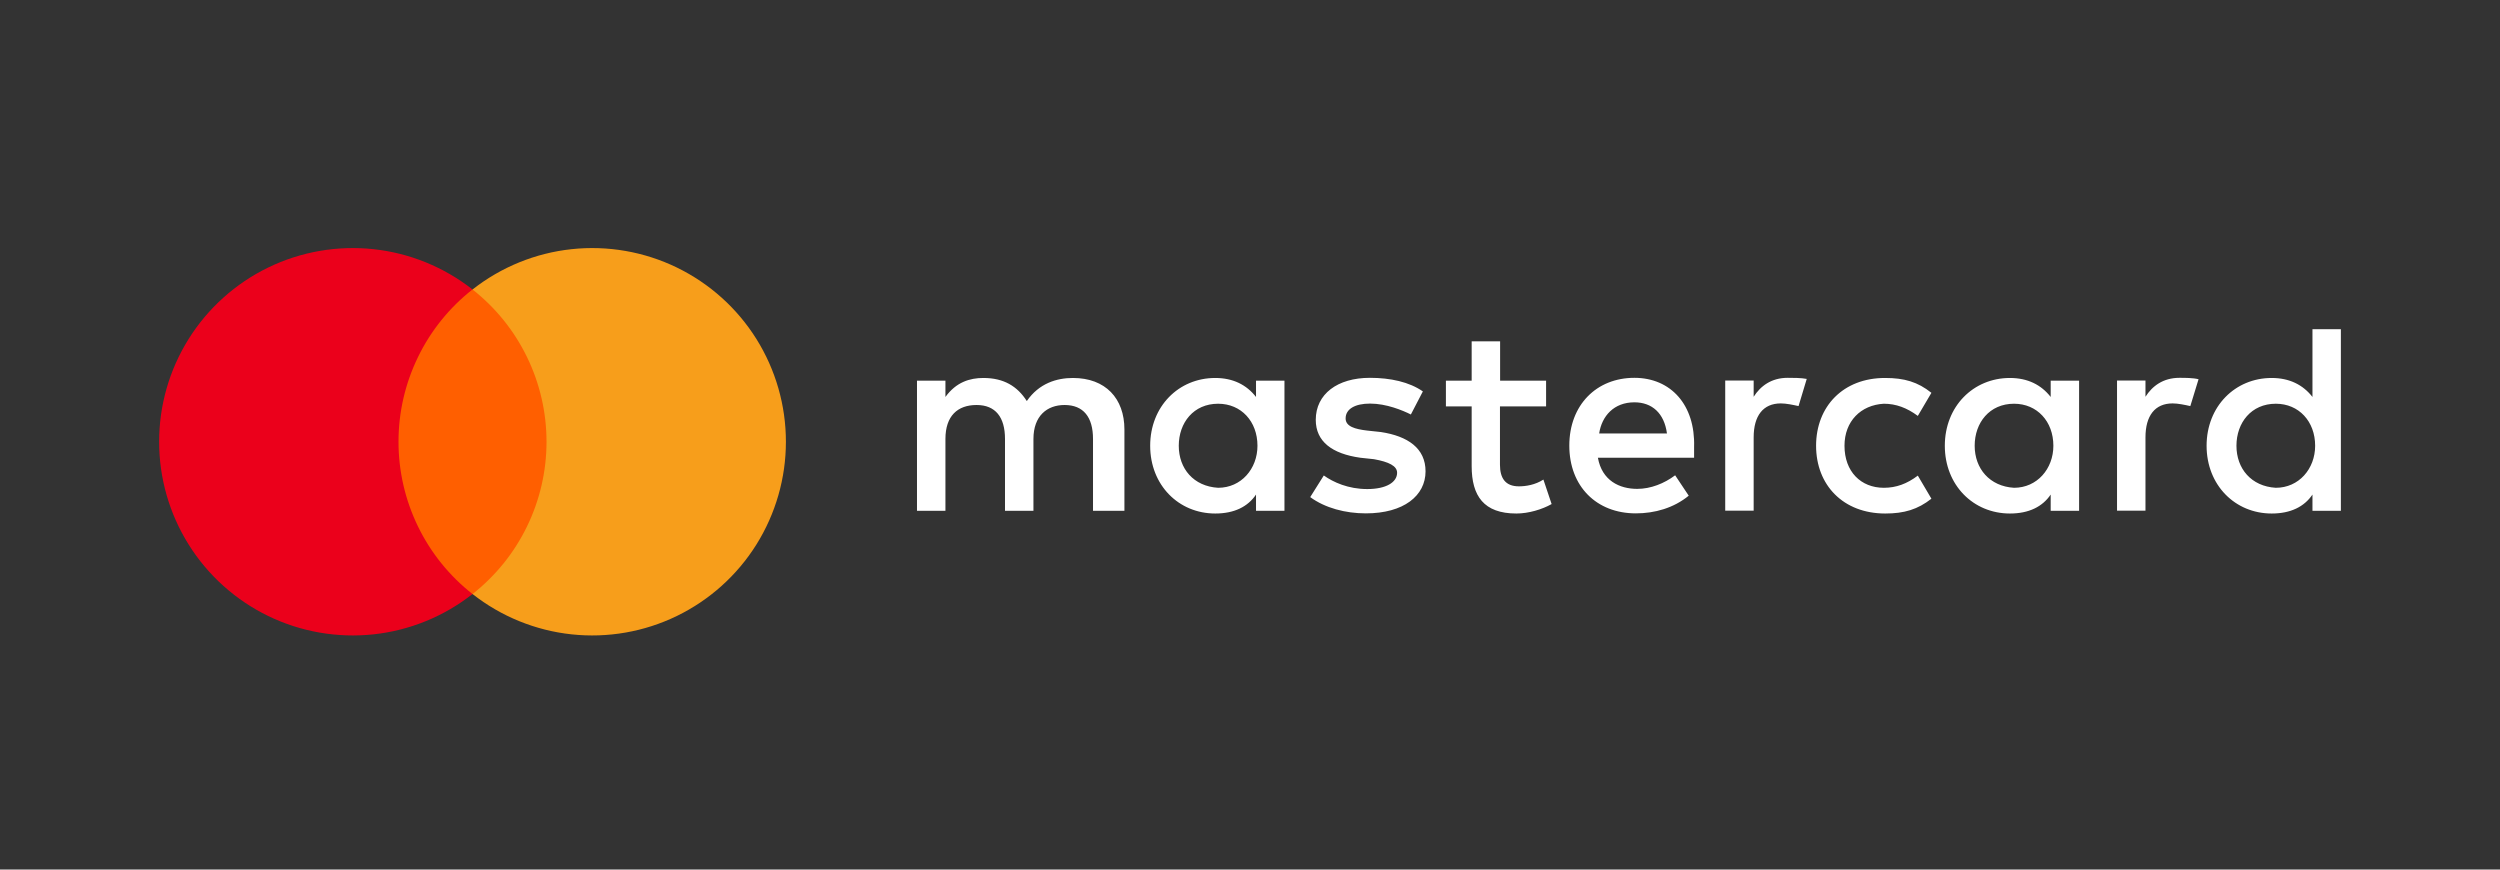
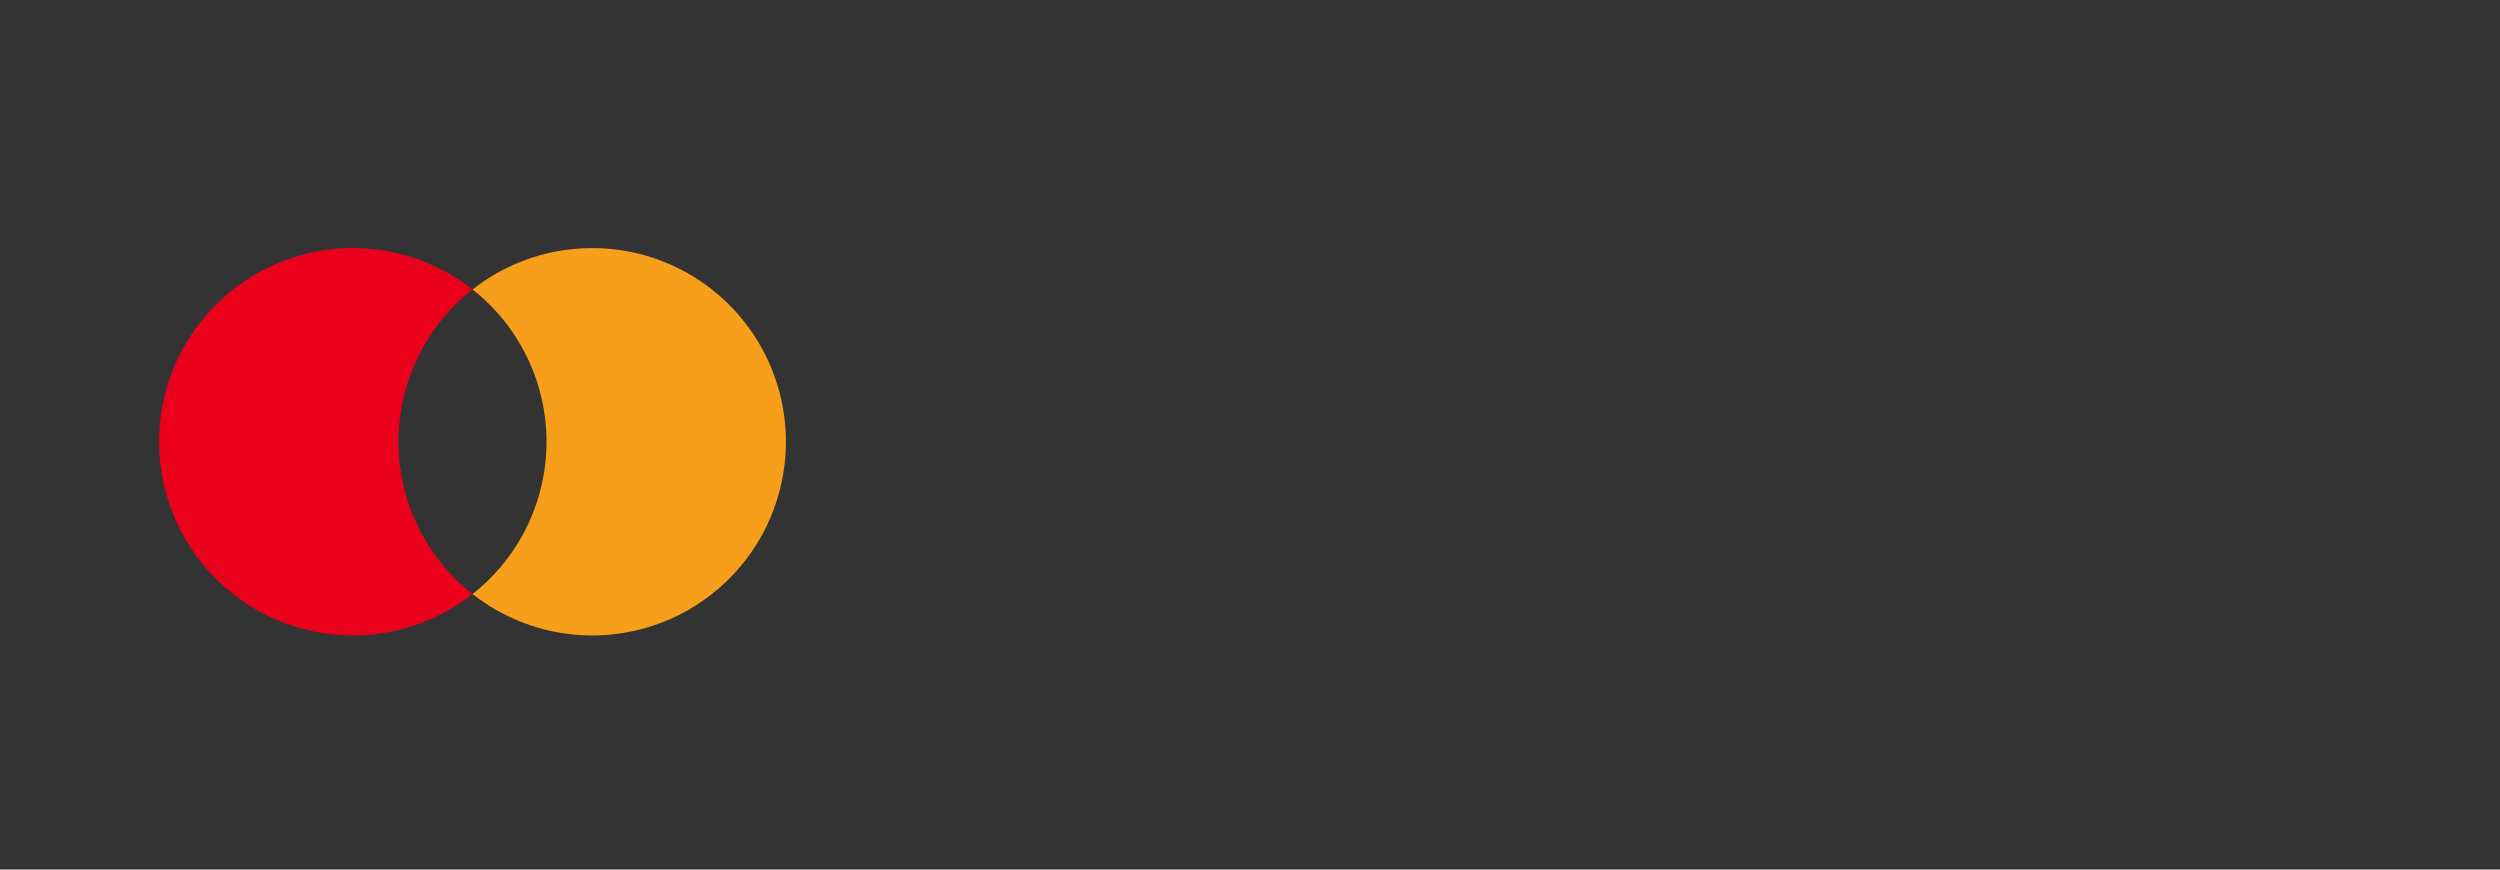
<svg xmlns="http://www.w3.org/2000/svg" width="69" height="24" viewBox="0 0 69 24" fill="none">
  <rect x="0" y="0" width="69" height="24" fill="#333333" stroke="none" />
-   <path d="M15.38 7.99H10.703V16.396H15.38V7.99Z" fill="#FF5F00" />
  <path d="M10.999 12.192C10.998 11.383 11.182 10.584 11.536 9.856C11.889 9.127 12.404 8.489 13.041 7.989C12.252 7.37 11.305 6.984 10.308 6.877C9.311 6.77 8.303 6.946 7.401 7.384C6.499 7.823 5.738 8.506 5.206 9.356C4.674 10.206 4.392 11.189 4.392 12.192C4.392 13.195 4.674 14.178 5.206 15.028C5.738 15.879 6.499 16.562 7.401 17.001C8.303 17.439 9.311 17.615 10.308 17.508C11.305 17.401 12.252 17.015 13.041 16.395C12.404 15.895 11.889 15.257 11.536 14.529C11.182 13.801 10.998 13.002 10.999 12.192Z" fill="#EB001B" />
  <path d="M21.691 12.193C21.691 13.195 21.409 14.178 20.877 15.029C20.345 15.879 19.584 16.562 18.682 17.001C17.78 17.439 16.773 17.615 15.775 17.508C14.778 17.401 13.831 17.015 13.042 16.395C13.678 15.895 14.193 15.257 14.546 14.529C14.9 13.801 15.084 13.002 15.084 12.193C15.084 11.383 14.9 10.584 14.546 9.856C14.193 9.128 13.678 8.49 13.042 7.99C13.831 7.37 14.778 6.984 15.775 6.877C16.773 6.77 17.78 6.946 18.682 7.384C19.584 7.823 20.345 8.506 20.877 9.356C21.409 10.207 21.691 11.189 21.691 12.193Z" fill="#F79E1B" />
-   <path d="M31.034 14.099V11.854C31.034 10.995 30.511 10.432 29.613 10.432C29.164 10.432 28.675 10.581 28.34 11.069C28.078 10.659 27.703 10.432 27.141 10.432C26.766 10.432 26.391 10.546 26.094 10.956V10.506H25.309V14.099H26.094V12.115C26.094 11.479 26.43 11.178 26.953 11.178C27.476 11.178 27.738 11.514 27.738 12.115V14.099H28.523V12.115C28.523 11.479 28.898 11.178 29.382 11.178C29.905 11.178 30.167 11.514 30.167 12.115V14.099H31.034ZM42.676 10.506H41.403V9.421H40.618V10.506H39.907V11.217H40.618V12.865C40.618 13.689 40.954 14.173 41.852 14.173C42.188 14.173 42.563 14.06 42.825 13.912L42.598 13.236C42.371 13.384 42.109 13.423 41.922 13.423C41.547 13.423 41.399 13.197 41.399 12.826V11.217H42.672V10.506H42.676ZM49.339 10.428C48.89 10.428 48.589 10.655 48.401 10.951V10.502H47.616V14.095H48.401V12.072C48.401 11.474 48.663 11.134 49.151 11.134C49.3 11.134 49.487 11.174 49.64 11.208L49.866 10.458C49.709 10.428 49.487 10.428 49.339 10.428ZM39.271 10.803C38.896 10.541 38.373 10.428 37.81 10.428C36.912 10.428 36.315 10.877 36.315 11.588C36.315 12.185 36.764 12.525 37.549 12.634L37.923 12.674C38.333 12.748 38.56 12.861 38.56 13.048C38.56 13.31 38.259 13.498 37.736 13.498C37.213 13.498 36.799 13.31 36.537 13.123L36.162 13.72C36.572 14.021 37.134 14.169 37.697 14.169C38.743 14.169 39.345 13.681 39.345 13.009C39.345 12.373 38.857 12.037 38.111 11.924L37.736 11.884C37.4 11.845 37.139 11.771 37.139 11.549C37.139 11.287 37.4 11.139 37.815 11.139C38.264 11.139 38.713 11.326 38.94 11.44L39.271 10.803ZM60.152 10.428C59.703 10.428 59.402 10.655 59.215 10.951V10.502H58.43V14.095H59.215V12.072C59.215 11.474 59.476 11.134 59.965 11.134C60.113 11.134 60.3 11.174 60.453 11.208L60.68 10.467C60.527 10.428 60.305 10.428 60.152 10.428ZM50.124 12.303C50.124 13.389 50.873 14.173 52.033 14.173C52.557 14.173 52.932 14.06 53.307 13.764L52.932 13.127C52.631 13.354 52.334 13.463 51.994 13.463C51.358 13.463 50.908 13.014 50.908 12.303C50.908 11.627 51.358 11.178 51.994 11.143C52.33 11.143 52.631 11.256 52.932 11.479L53.307 10.842C52.932 10.541 52.557 10.432 52.033 10.432C50.873 10.428 50.124 11.217 50.124 12.303ZM57.383 12.303V10.506H56.599V10.956C56.337 10.62 55.962 10.432 55.474 10.432C54.462 10.432 53.677 11.217 53.677 12.303C53.677 13.389 54.462 14.173 55.474 14.173C55.997 14.173 56.372 13.986 56.599 13.65V14.099H57.383V12.303ZM54.501 12.303C54.501 11.666 54.911 11.143 55.587 11.143C56.224 11.143 56.673 11.631 56.673 12.303C56.673 12.939 56.224 13.463 55.587 13.463C54.916 13.423 54.501 12.935 54.501 12.303ZM45.109 10.428C44.063 10.428 43.313 11.178 43.313 12.299C43.313 13.423 44.063 14.169 45.148 14.169C45.672 14.169 46.195 14.021 46.609 13.681L46.234 13.118C45.933 13.345 45.558 13.493 45.188 13.493C44.699 13.493 44.215 13.267 44.102 12.634H46.757C46.757 12.521 46.757 12.447 46.757 12.333C46.792 11.178 46.117 10.428 45.109 10.428ZM45.109 11.104C45.598 11.104 45.933 11.405 46.008 11.963H44.137C44.211 11.479 44.547 11.104 45.109 11.104ZM64.608 12.303V9.085H63.824V10.956C63.562 10.62 63.187 10.432 62.699 10.432C61.687 10.432 60.902 11.217 60.902 12.303C60.902 13.389 61.687 14.173 62.699 14.173C63.222 14.173 63.597 13.986 63.824 13.65V14.099H64.608V12.303ZM61.726 12.303C61.726 11.666 62.136 11.143 62.812 11.143C63.449 11.143 63.898 11.631 63.898 12.303C63.898 12.939 63.449 13.463 62.812 13.463C62.136 13.423 61.726 12.935 61.726 12.303ZM35.451 12.303V10.506H34.666V10.956C34.405 10.62 34.03 10.432 33.541 10.432C32.53 10.432 31.745 11.217 31.745 12.303C31.745 13.389 32.53 14.173 33.541 14.173C34.065 14.173 34.44 13.986 34.666 13.65V14.099H35.451V12.303ZM32.534 12.303C32.534 11.666 32.944 11.143 33.62 11.143C34.257 11.143 34.706 11.631 34.706 12.303C34.706 12.939 34.257 13.463 33.62 13.463C32.944 13.423 32.534 12.935 32.534 12.303Z" fill="white" />
</svg>